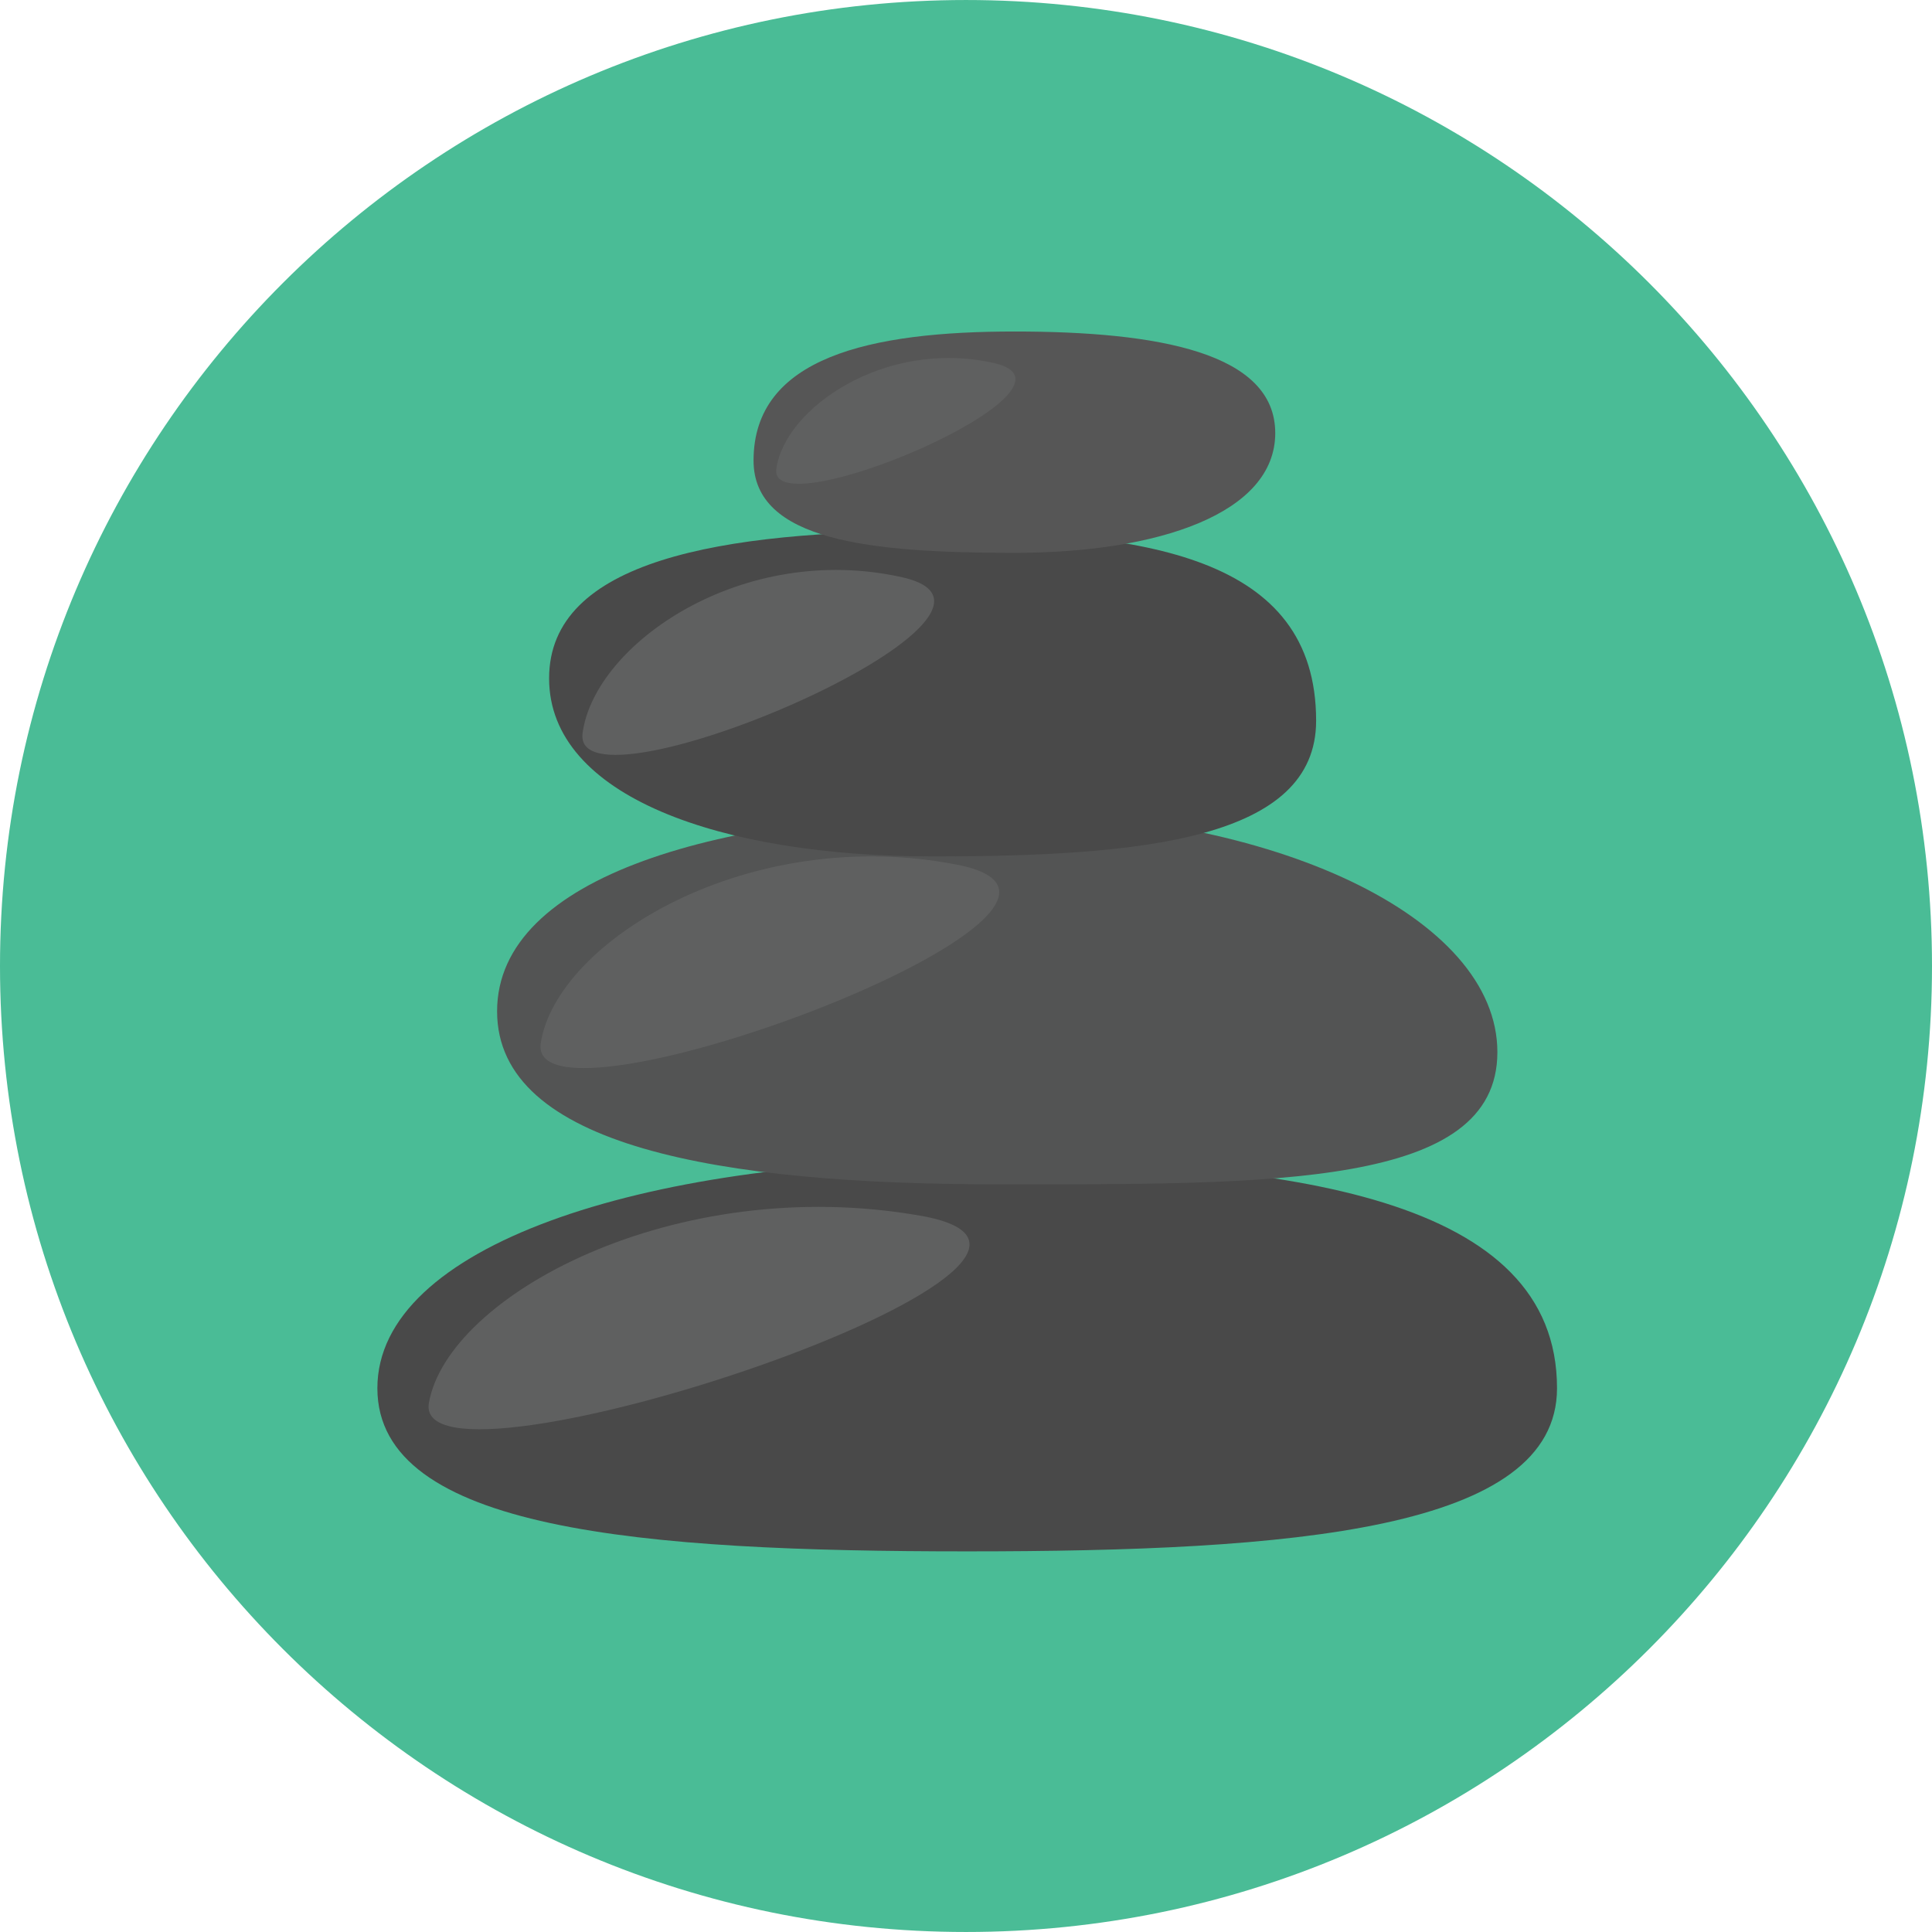
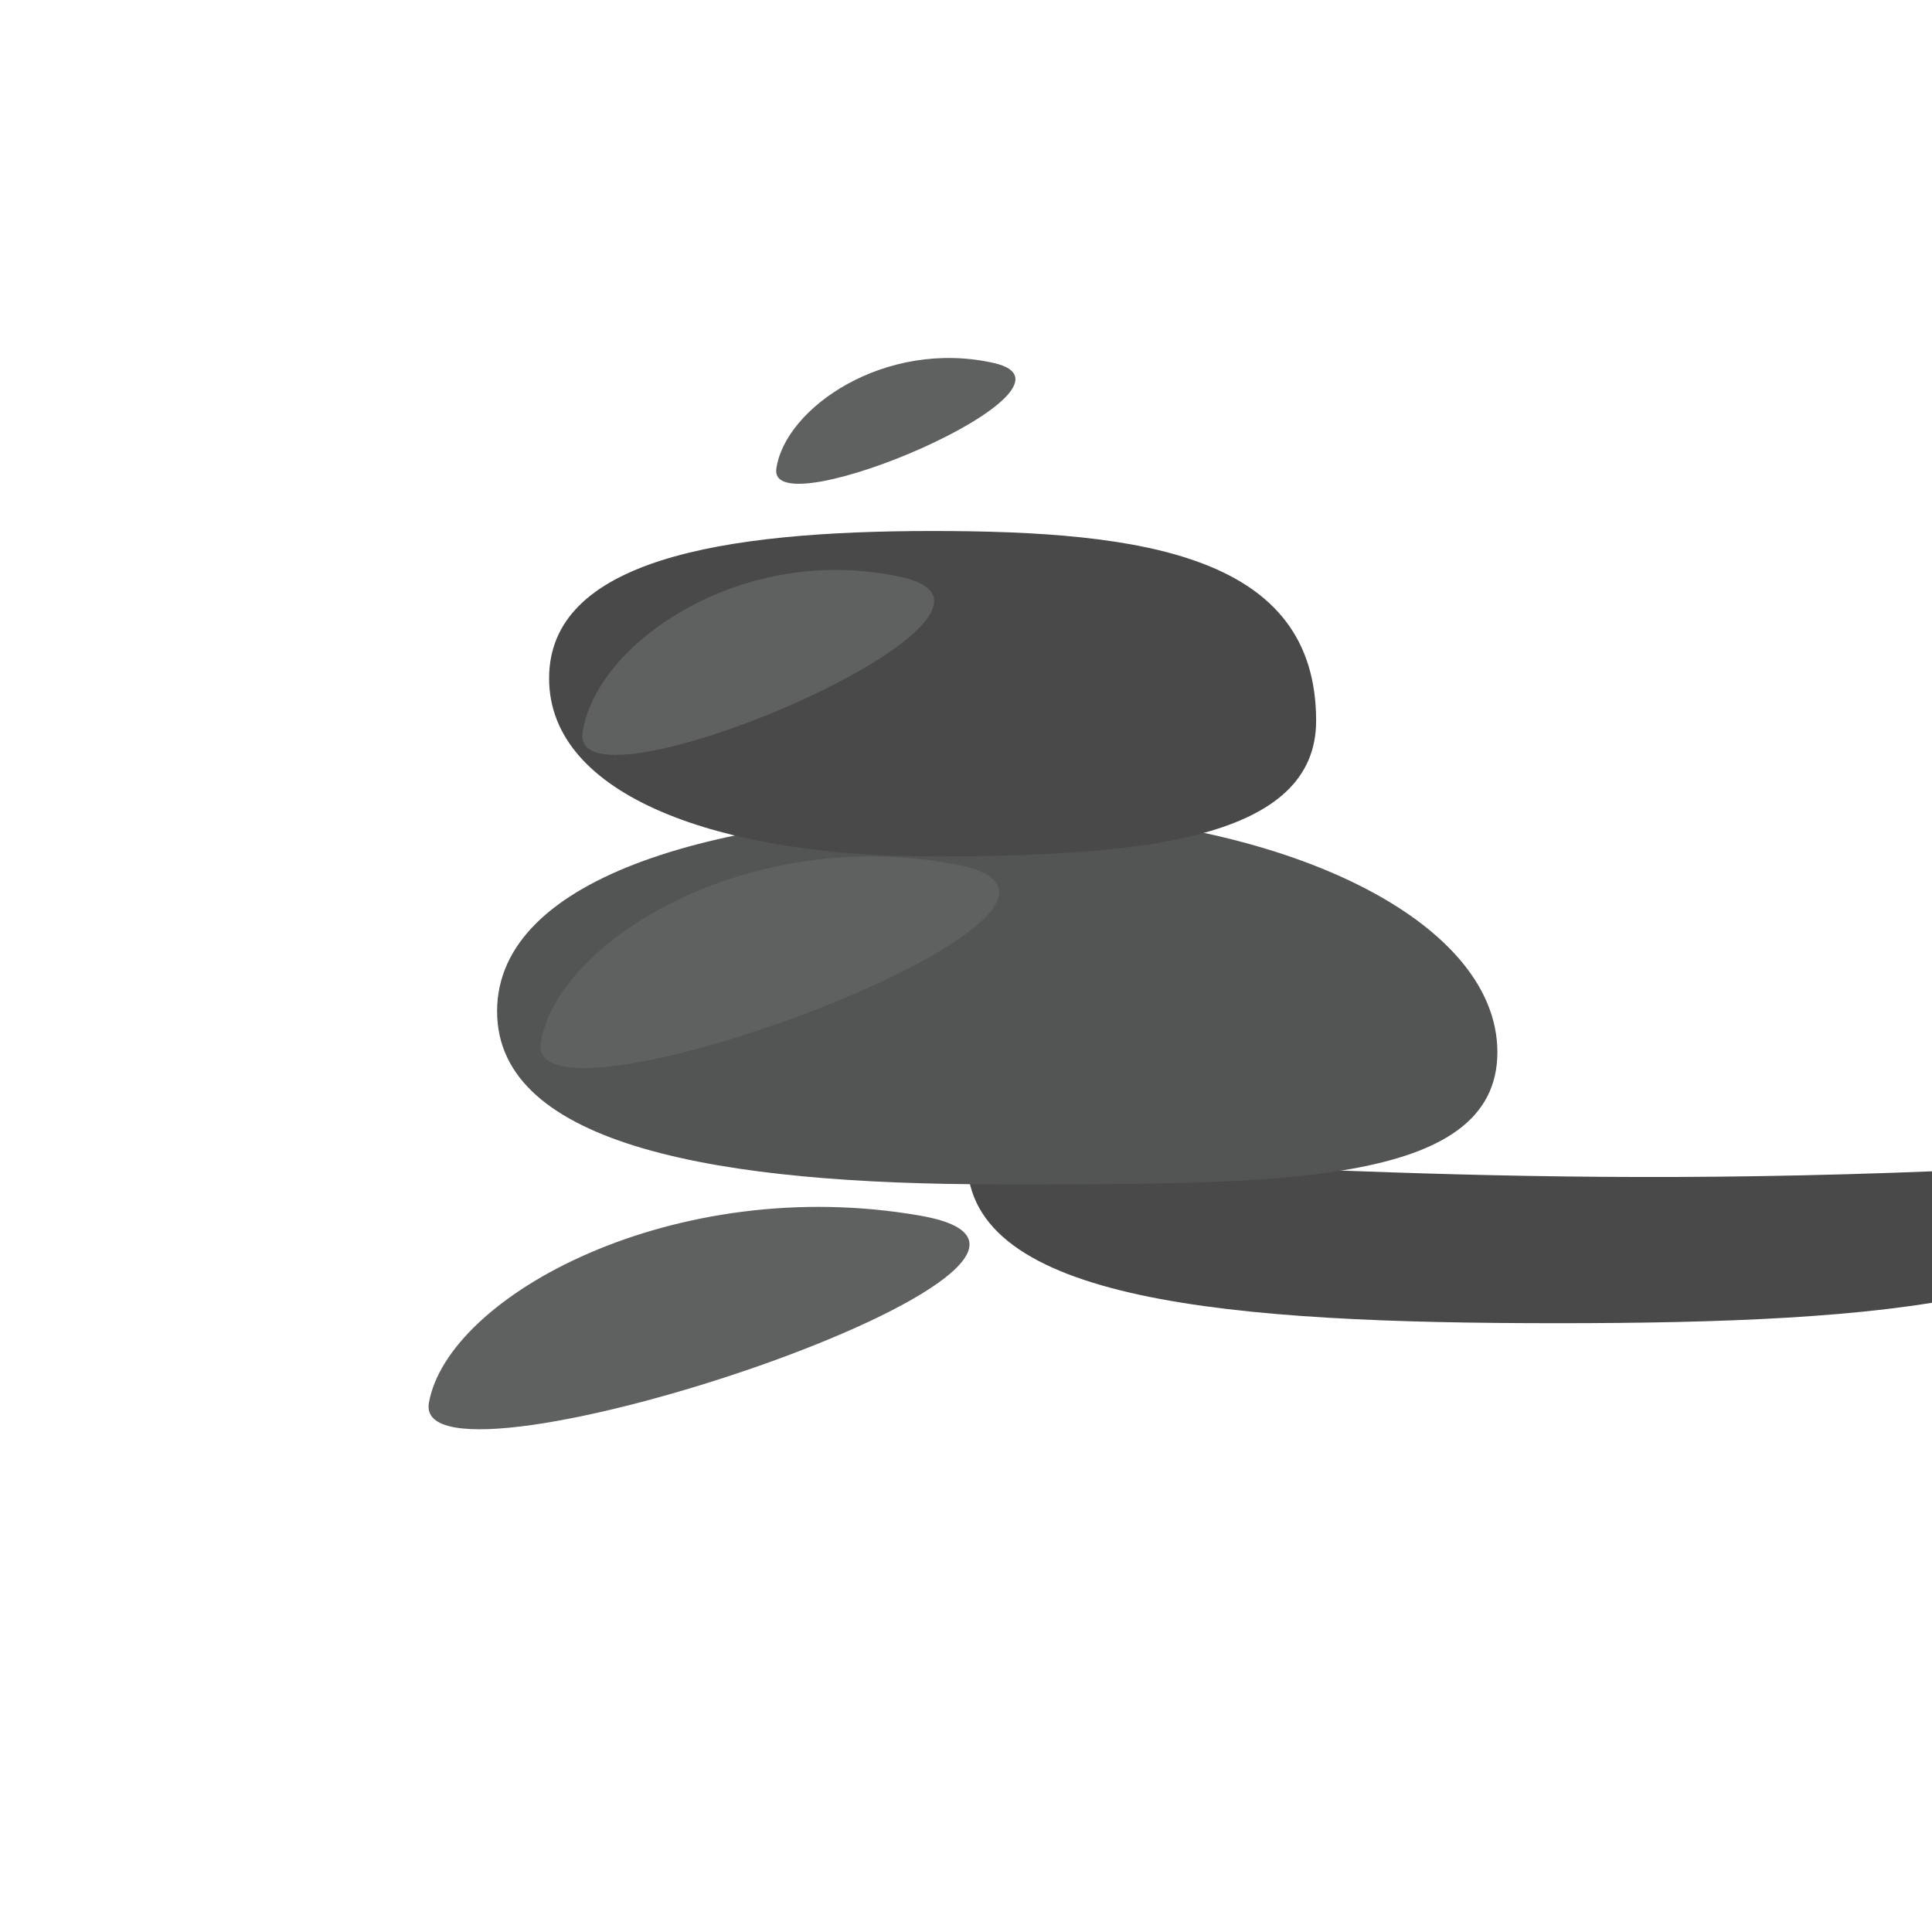
<svg xmlns="http://www.w3.org/2000/svg" height="800px" width="800px" version="1.1" id="Layer_1" viewBox="0 0 496.158 496.158" xml:space="preserve">
-   <path style="fill:#4ABC96;" d="M248.082,0.003C111.07,0.003,0,111.063,0,248.085c0,137.001,111.07,248.07,248.082,248.07  c137.006,0,248.076-111.069,248.076-248.07C496.158,111.062,385.088,0.003,248.082,0.003z" />
-   <path style="fill:#494949;" d="M248.387,297.916c-83.656,0-151.473,22.107-151.473,58.595c0,36.489,67.816,41.897,151.473,41.897  c83.654,0,151.473-5.408,151.473-41.897C399.859,307.709,332.041,297.916,248.387,297.916z" />
+   <path style="fill:#494949;" d="M248.387,297.916c0,36.489,67.816,41.897,151.473,41.897  c83.654,0,151.473-5.408,151.473-41.897C399.859,307.709,332.041,297.916,248.387,297.916z" />
  <path style="fill:#5F6060;" d="M236.348,312.2c-63.117-11.048-121.383,20.551-126.201,48.081  C105.328,387.81,299.463,323.248,236.348,312.2z" />
  <path style="fill:#535454;" d="M256.101,208.488c-70.938,0-128.443,16.49-128.443,51.224c0,34.732,57.506,44.434,128.443,44.434  c70.936,0,128.442,0.797,128.442-33.935C384.544,235.477,327.037,208.488,256.101,208.488z" />
  <path style="fill:#5F6060;" d="M245.892,222.085c-53.521-10.517-102.929,19.562-107.015,45.767  C134.793,294.058,299.412,232.601,245.892,222.085z" />
  <path style="fill:#494949;" d="M239.504,136.367c-54.395,0-98.49,7.503-98.49,37.849s44.096,45.724,98.49,45.724  c54.396,0,98.491-4.498,98.491-34.843C337.995,142.718,293.899,136.367,239.504,136.367z" />
  <path style="fill:#5F6060;" d="M231.676,148.246c-41.041-9.188-78.925,17.09-82.059,39.985  C146.485,211.126,272.716,157.433,231.676,148.246z" />
-   <path style="fill:#565656;" d="M260.506,85.134c-36.996,0-66.987,6.586-66.987,33.144c0,20.639,29.991,23.698,66.987,23.698  c36.998,0,66.99-10.118,66.99-30.757C327.496,90.579,297.504,85.134,260.506,85.134z" />
  <path style="fill:#5F6060;" d="M255.183,93.213c-27.914-6.25-53.681,11.625-55.813,27.196  C197.24,135.981,283.096,99.462,255.183,93.213z" />
</svg>